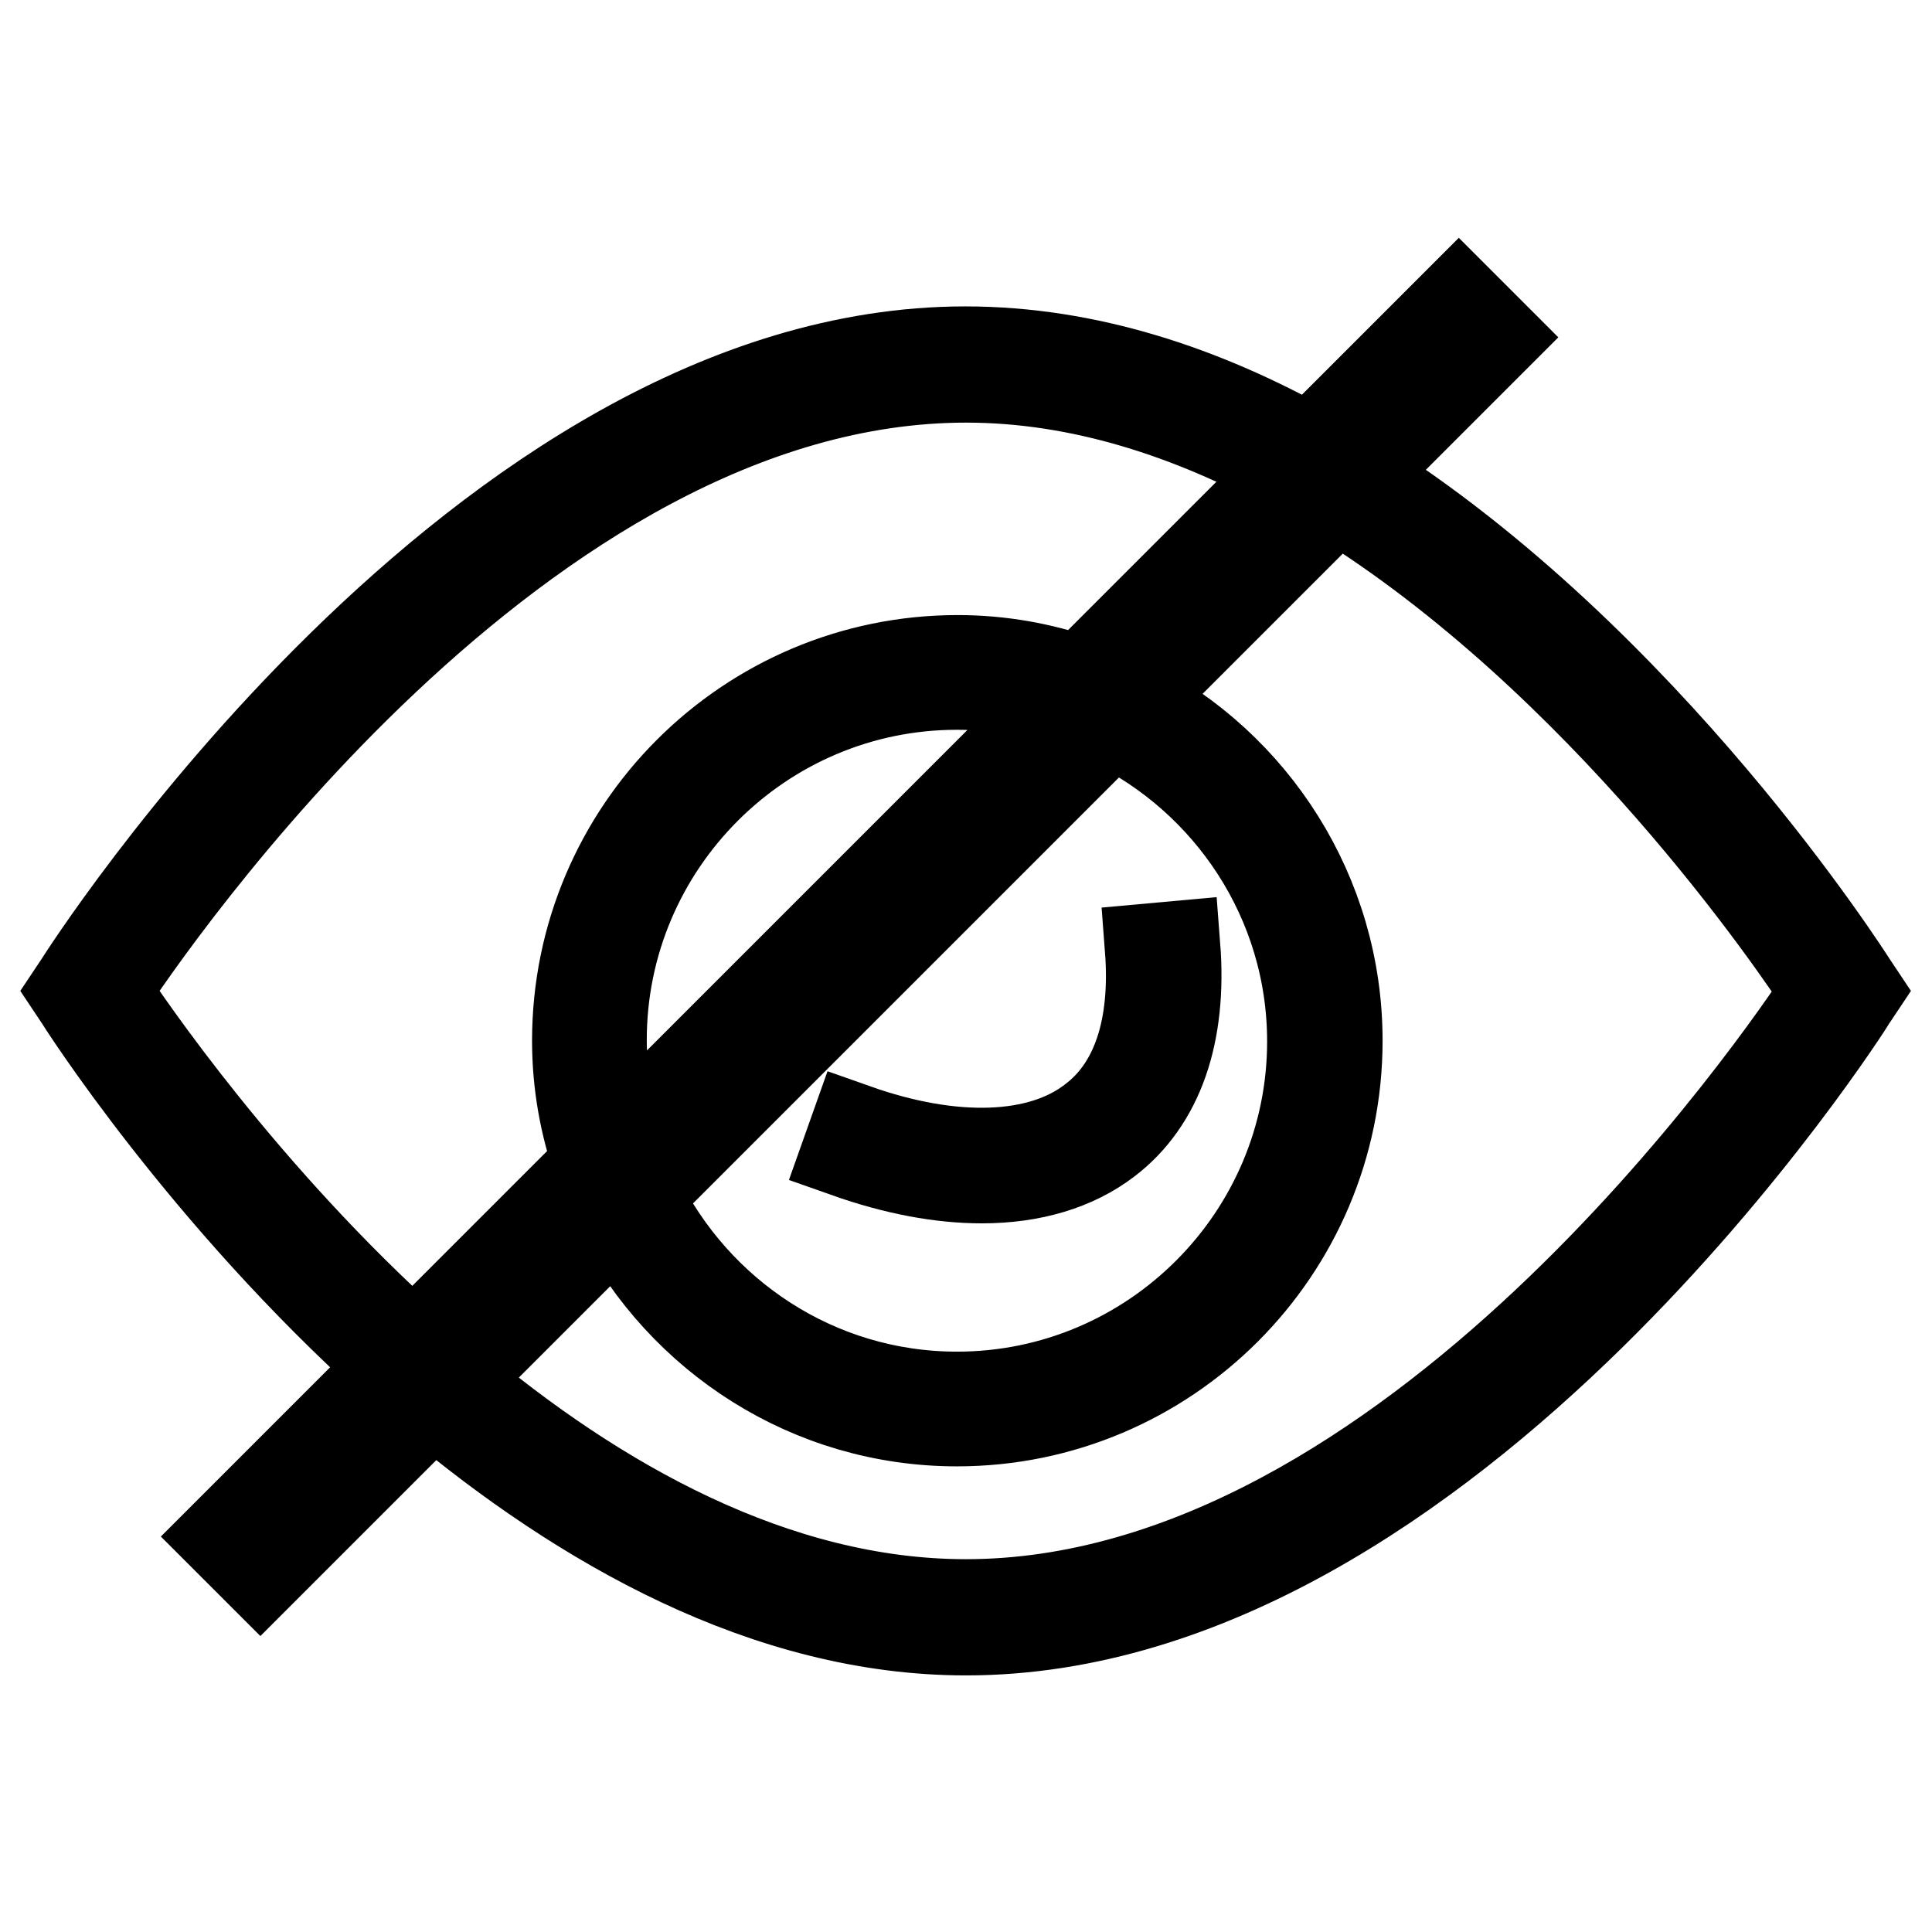
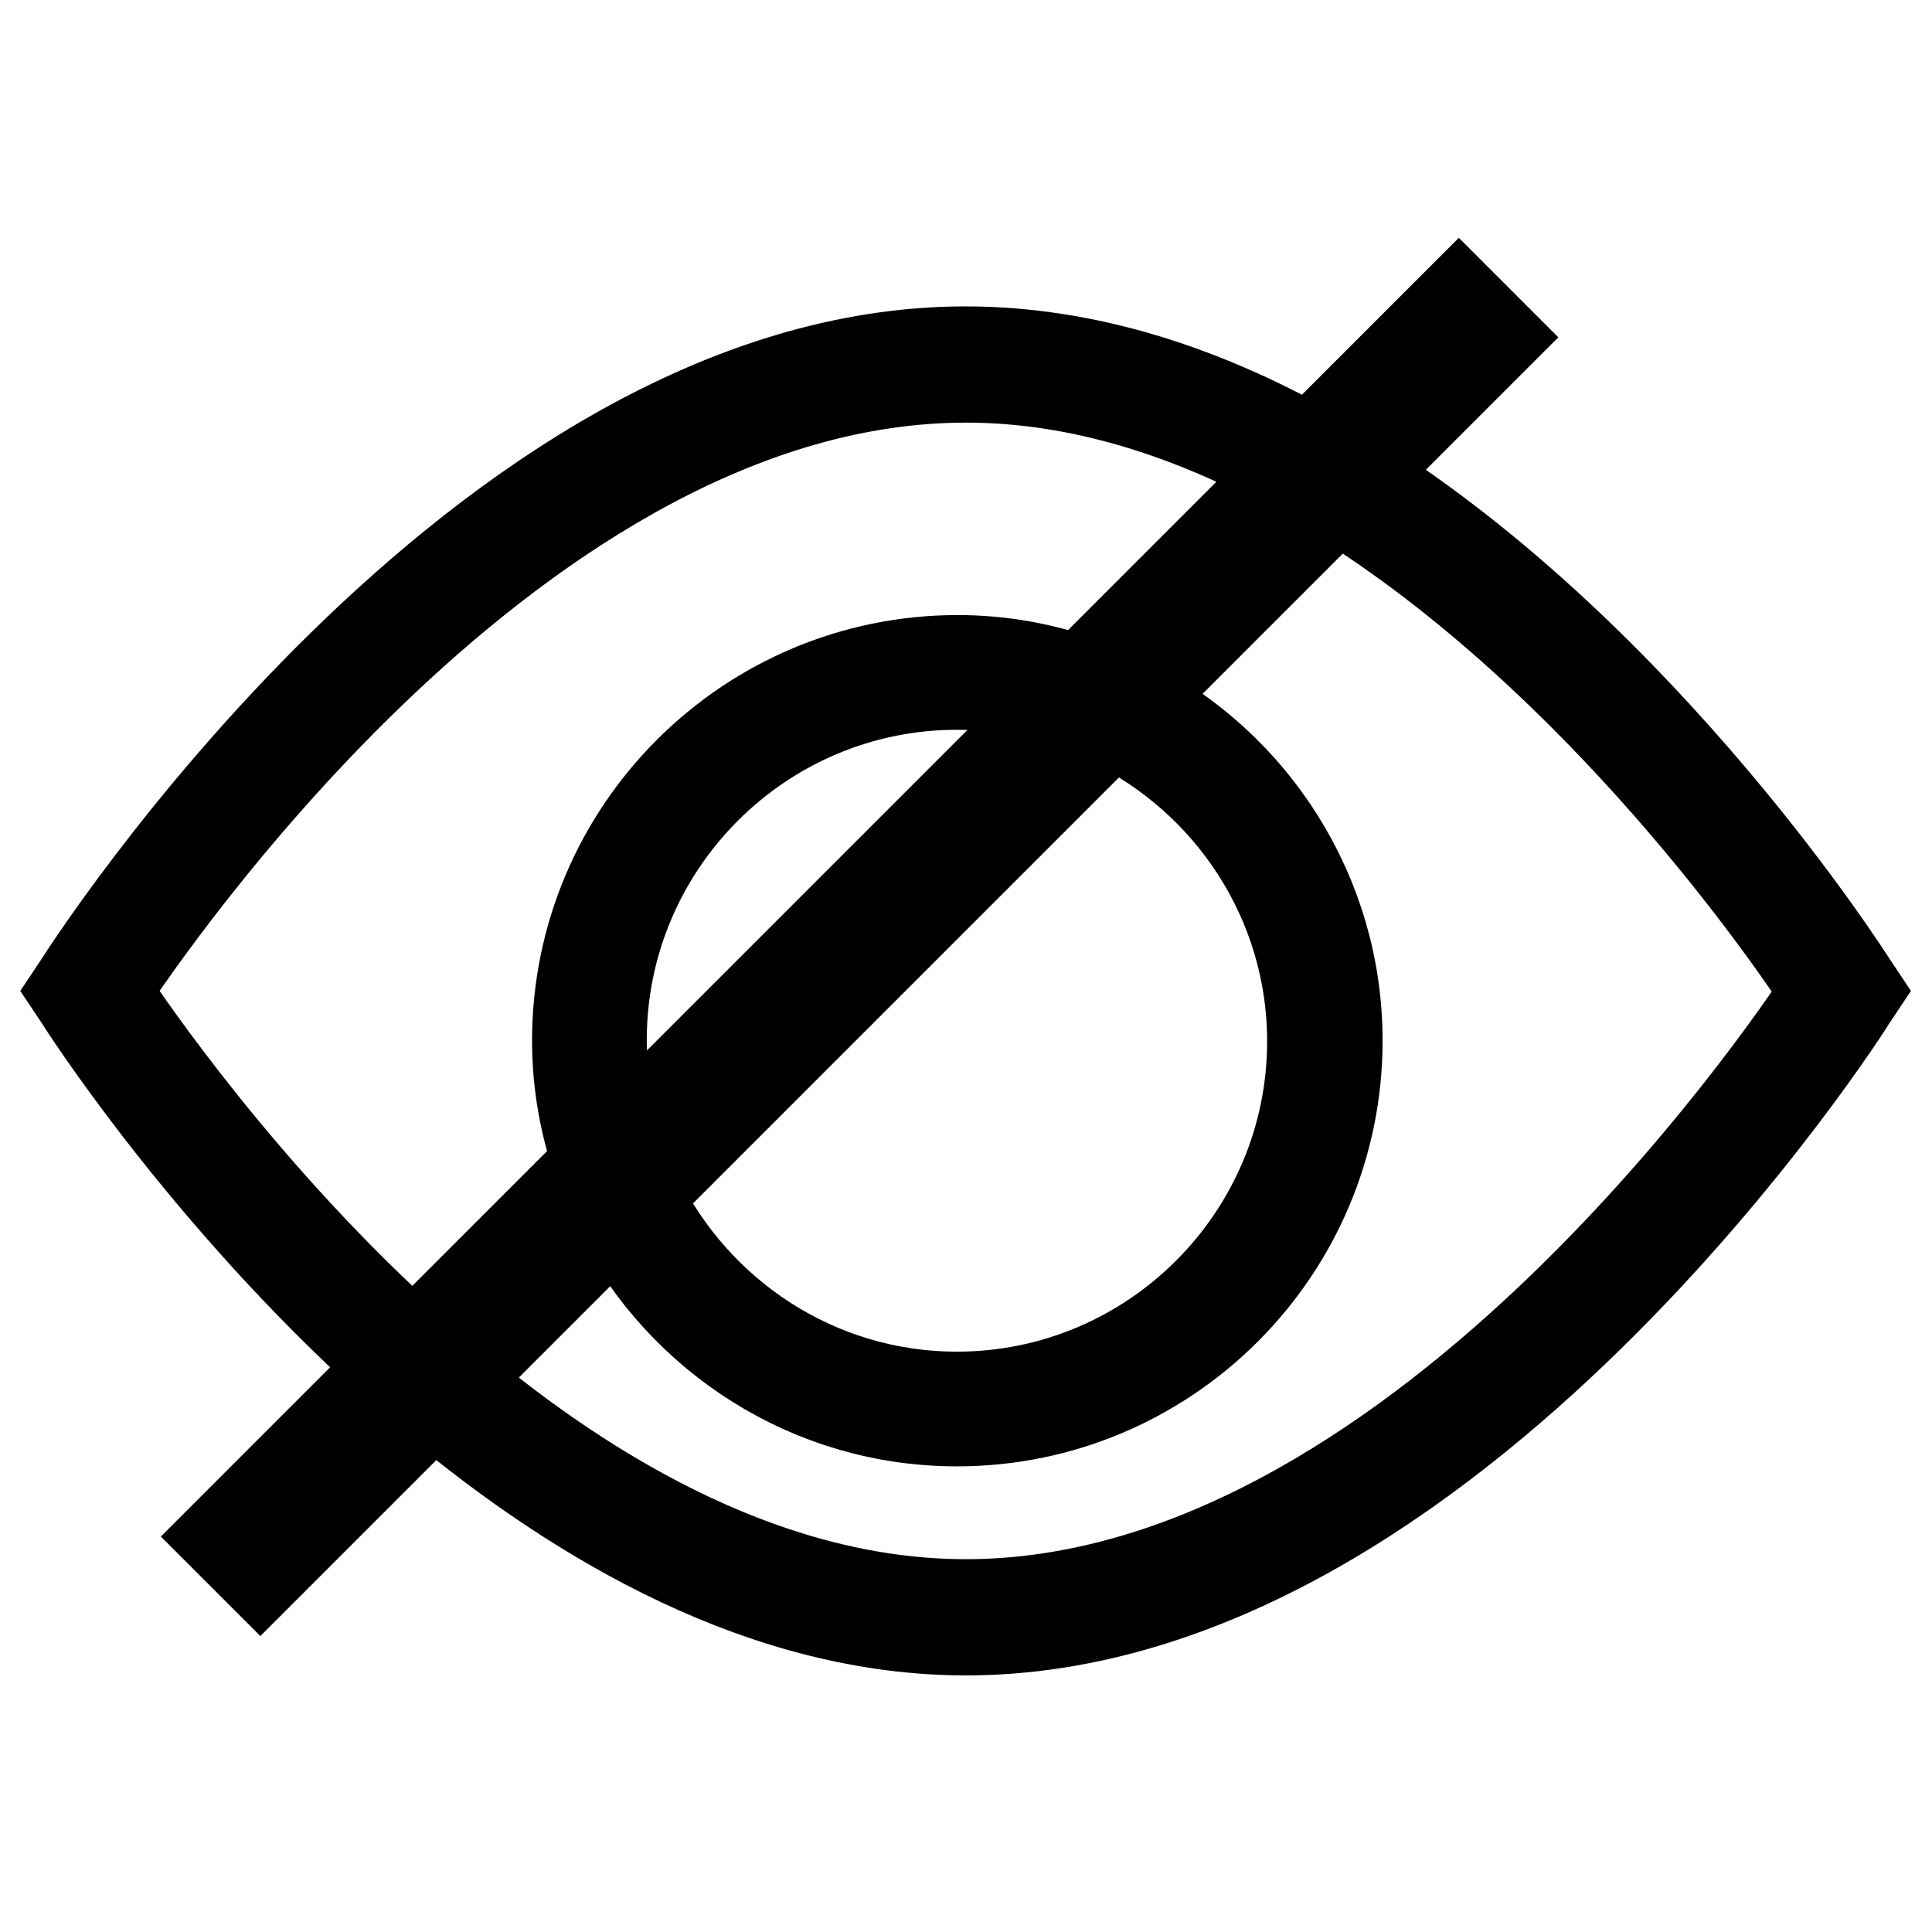
<svg xmlns="http://www.w3.org/2000/svg" version="1.1" x="0px" y="0px" viewBox="0 0 256 256" enable-background="new 0 0 256 256" xml:space="preserve">
  <g>
    <path stroke-width="12" fill-opacity="0" stroke="#000000" d="M245.4,130.4c-0.4-0.6-27.2-42.9-65.9-67.2L198,44.7l-4.7-4.7l-19.7,19.7c-14.1-7.9-29.5-13.1-45.7-13.1 c-64.2,0-116.9,83-117.4,83.8l-0.6,0.9l0.6,0.9c0.3,0.5,16.5,26,41.9,48.8l-22.6,22.6l4.7,4.7l22.9-22.9 C77.1,201.9,101.6,216,128,216c64.2,0,116.9-82.9,117.4-83.8l0.6-0.9L245.4,130.4L245.4,130.4z M13.9,131.3 c5.8-8.8,55.1-81.3,114.1-81.3c15.3,0,29.9,4.9,43.3,12.2l-28.1,28.1c-5.1-1.8-10.6-2.8-16.3-2.8c-27.8,0-50.4,22.6-50.4,50.4 c0,5.7,1,11.2,2.8,16.3l-24.5,24.5C32.3,158.5,17,136,13.9,131.3z M81.8,151.6c-1.3-4.4-2.1-9-2.1-13.8c0-25.9,21.1-47.1,47.1-47.1 c4.8,0,9.4,0.7,13.8,2.1L81.8,151.6z M147.2,95.6c15.7,7.6,26.7,23.7,26.7,42.4c0,25.9-21.1,47.1-47.1,47.1 c-18.6,0-34.7-10.9-42.4-26.7L147.2,95.6z M128,212.6c-25.4,0-49.1-13.5-68.2-29.6L82,160.8c8.4,16.3,25.3,27.5,44.8,27.5 c27.8,0,50.4-22.6,50.4-50.4c0-19.5-11.2-36.5-27.5-44.8l27.4-27.4c35.3,21.8,60.8,59.4,64.9,65.7 C236.3,140.1,186.9,212.6,128,212.6L128,212.6z" />
-     <path stroke-width="12" fill-opacity="0" stroke="#000000" d="M146.7,151.1c6.8-5.2,9.9-14.1,9-25.7l-3.3,0.3c0.8,10.5-1.8,18.4-7.7,22.8c-6.9,5.3-18.4,5.7-31.4,1.1 l-1.1,3.1c6.5,2.3,12.5,3.4,17.9,3.4C136.7,156.1,142.4,154.4,146.7,151.1z" />
  </g>
</svg>